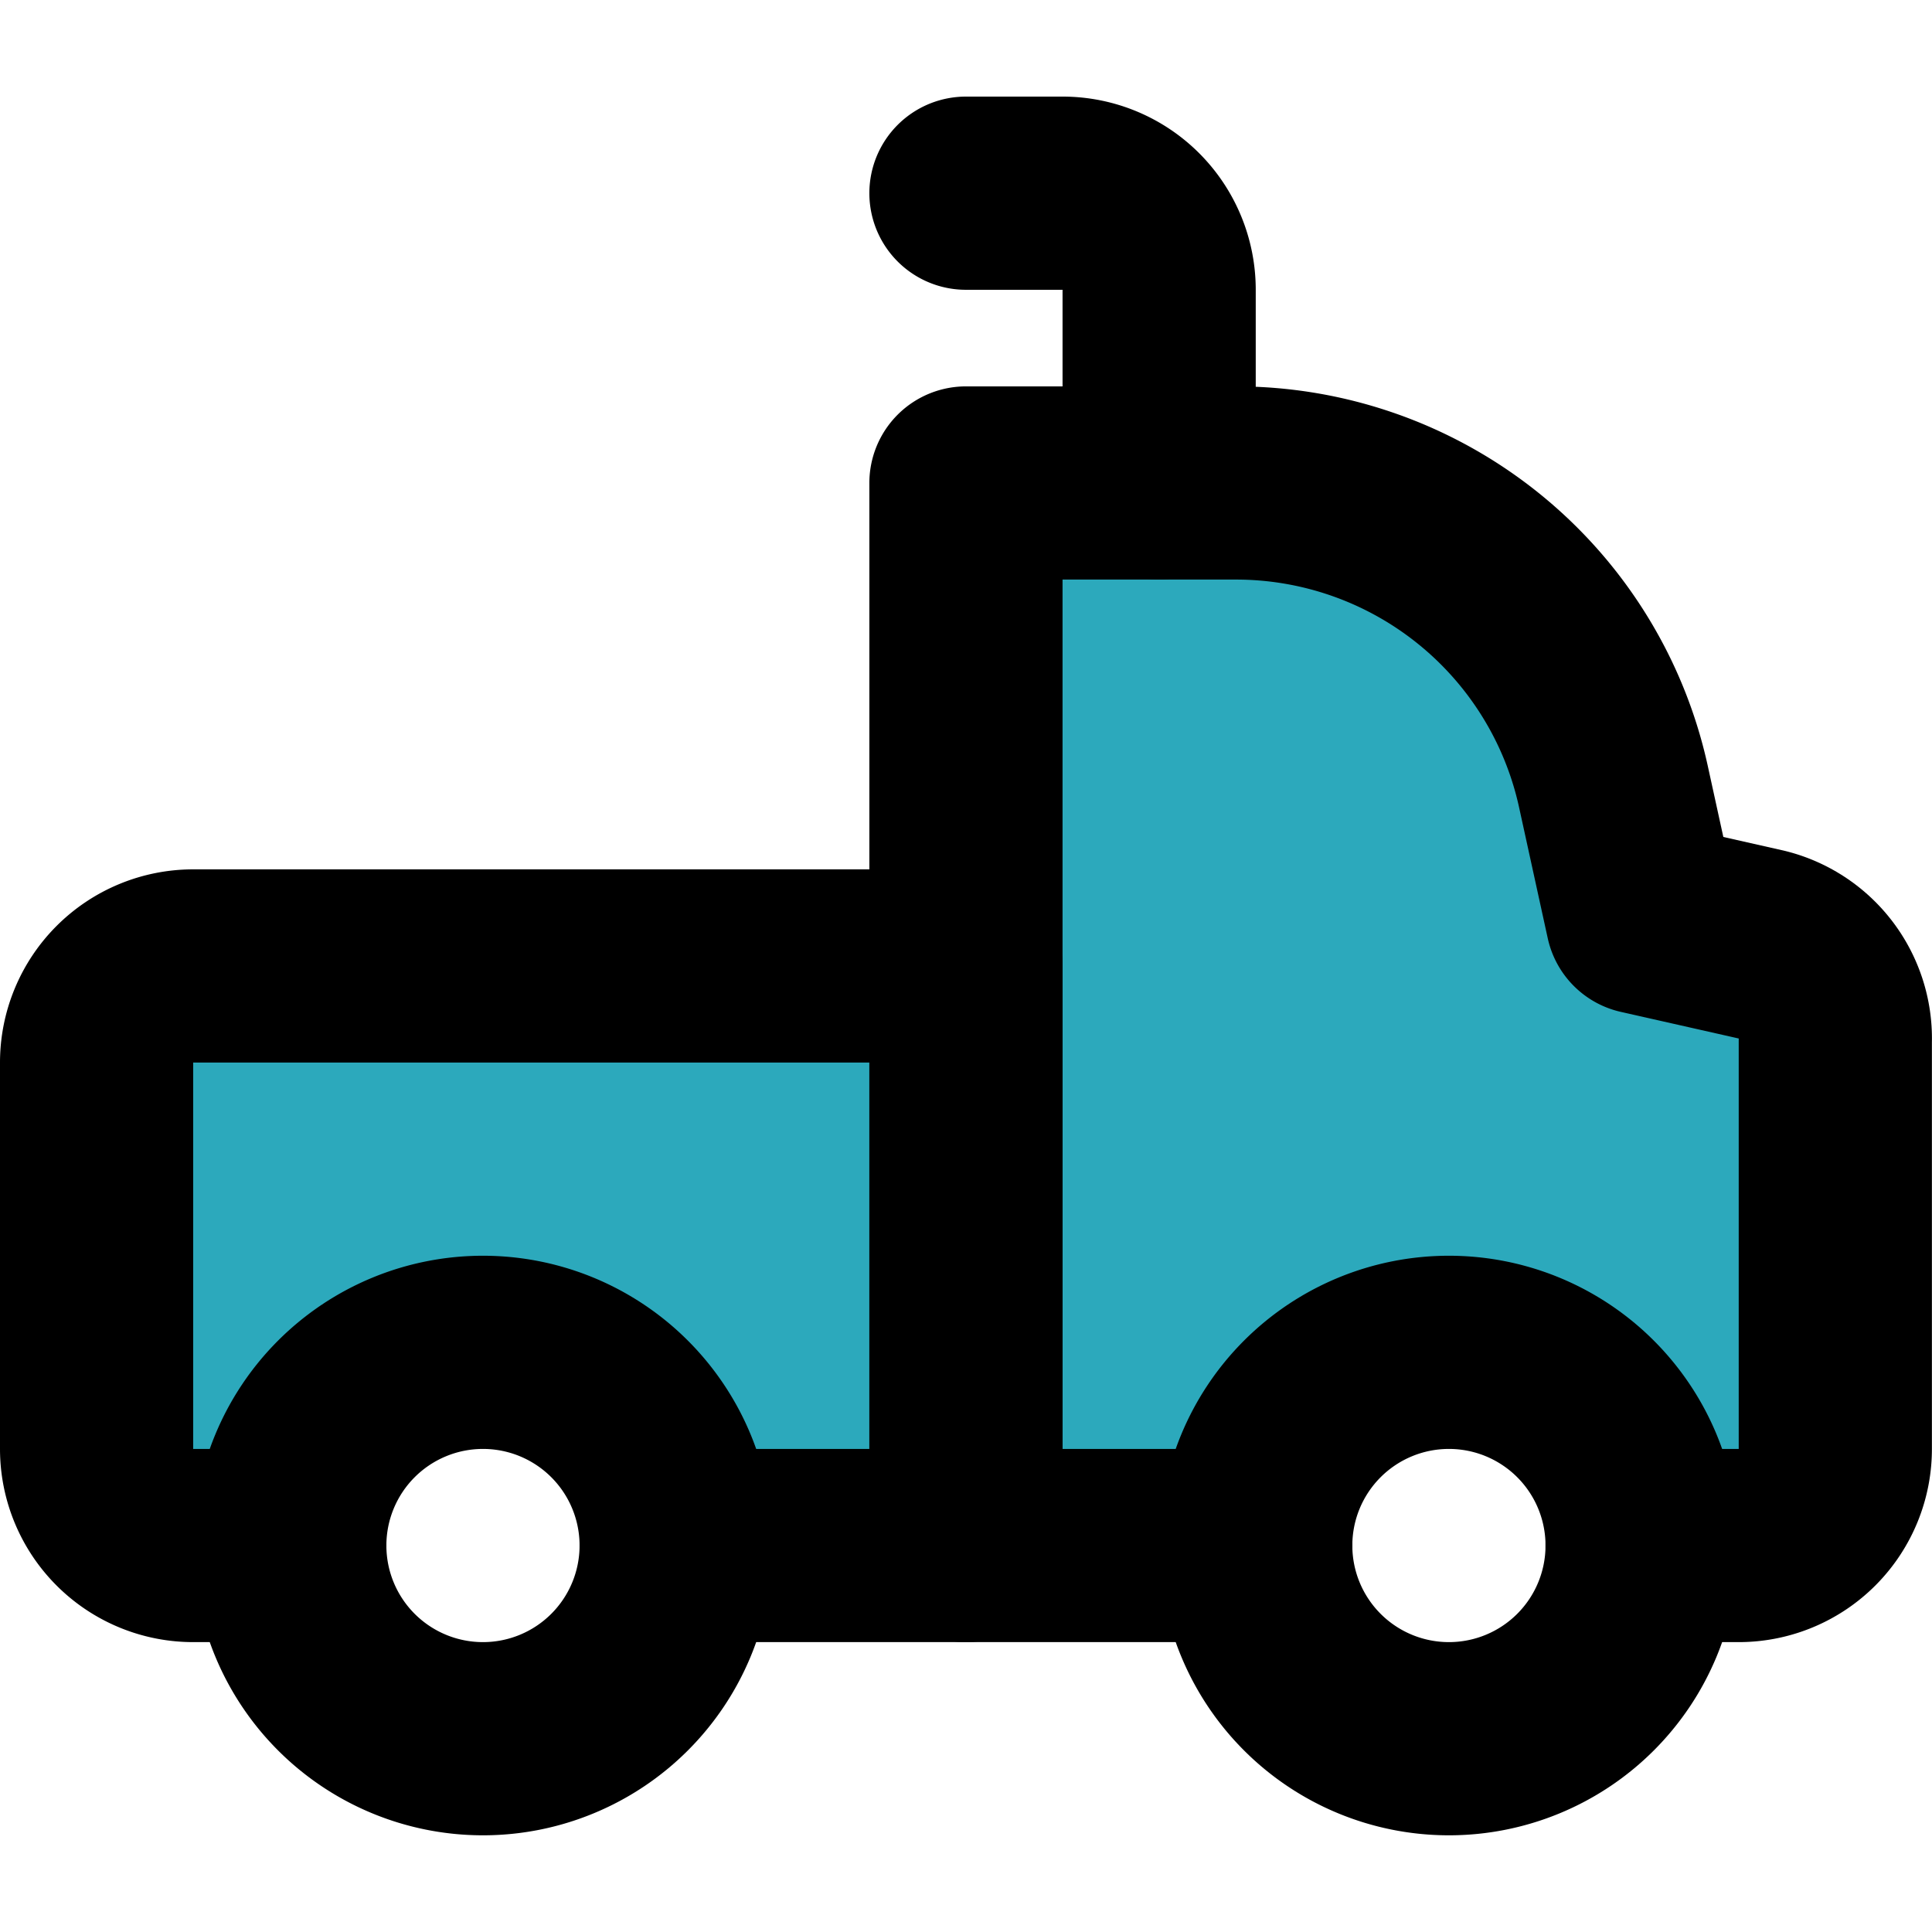
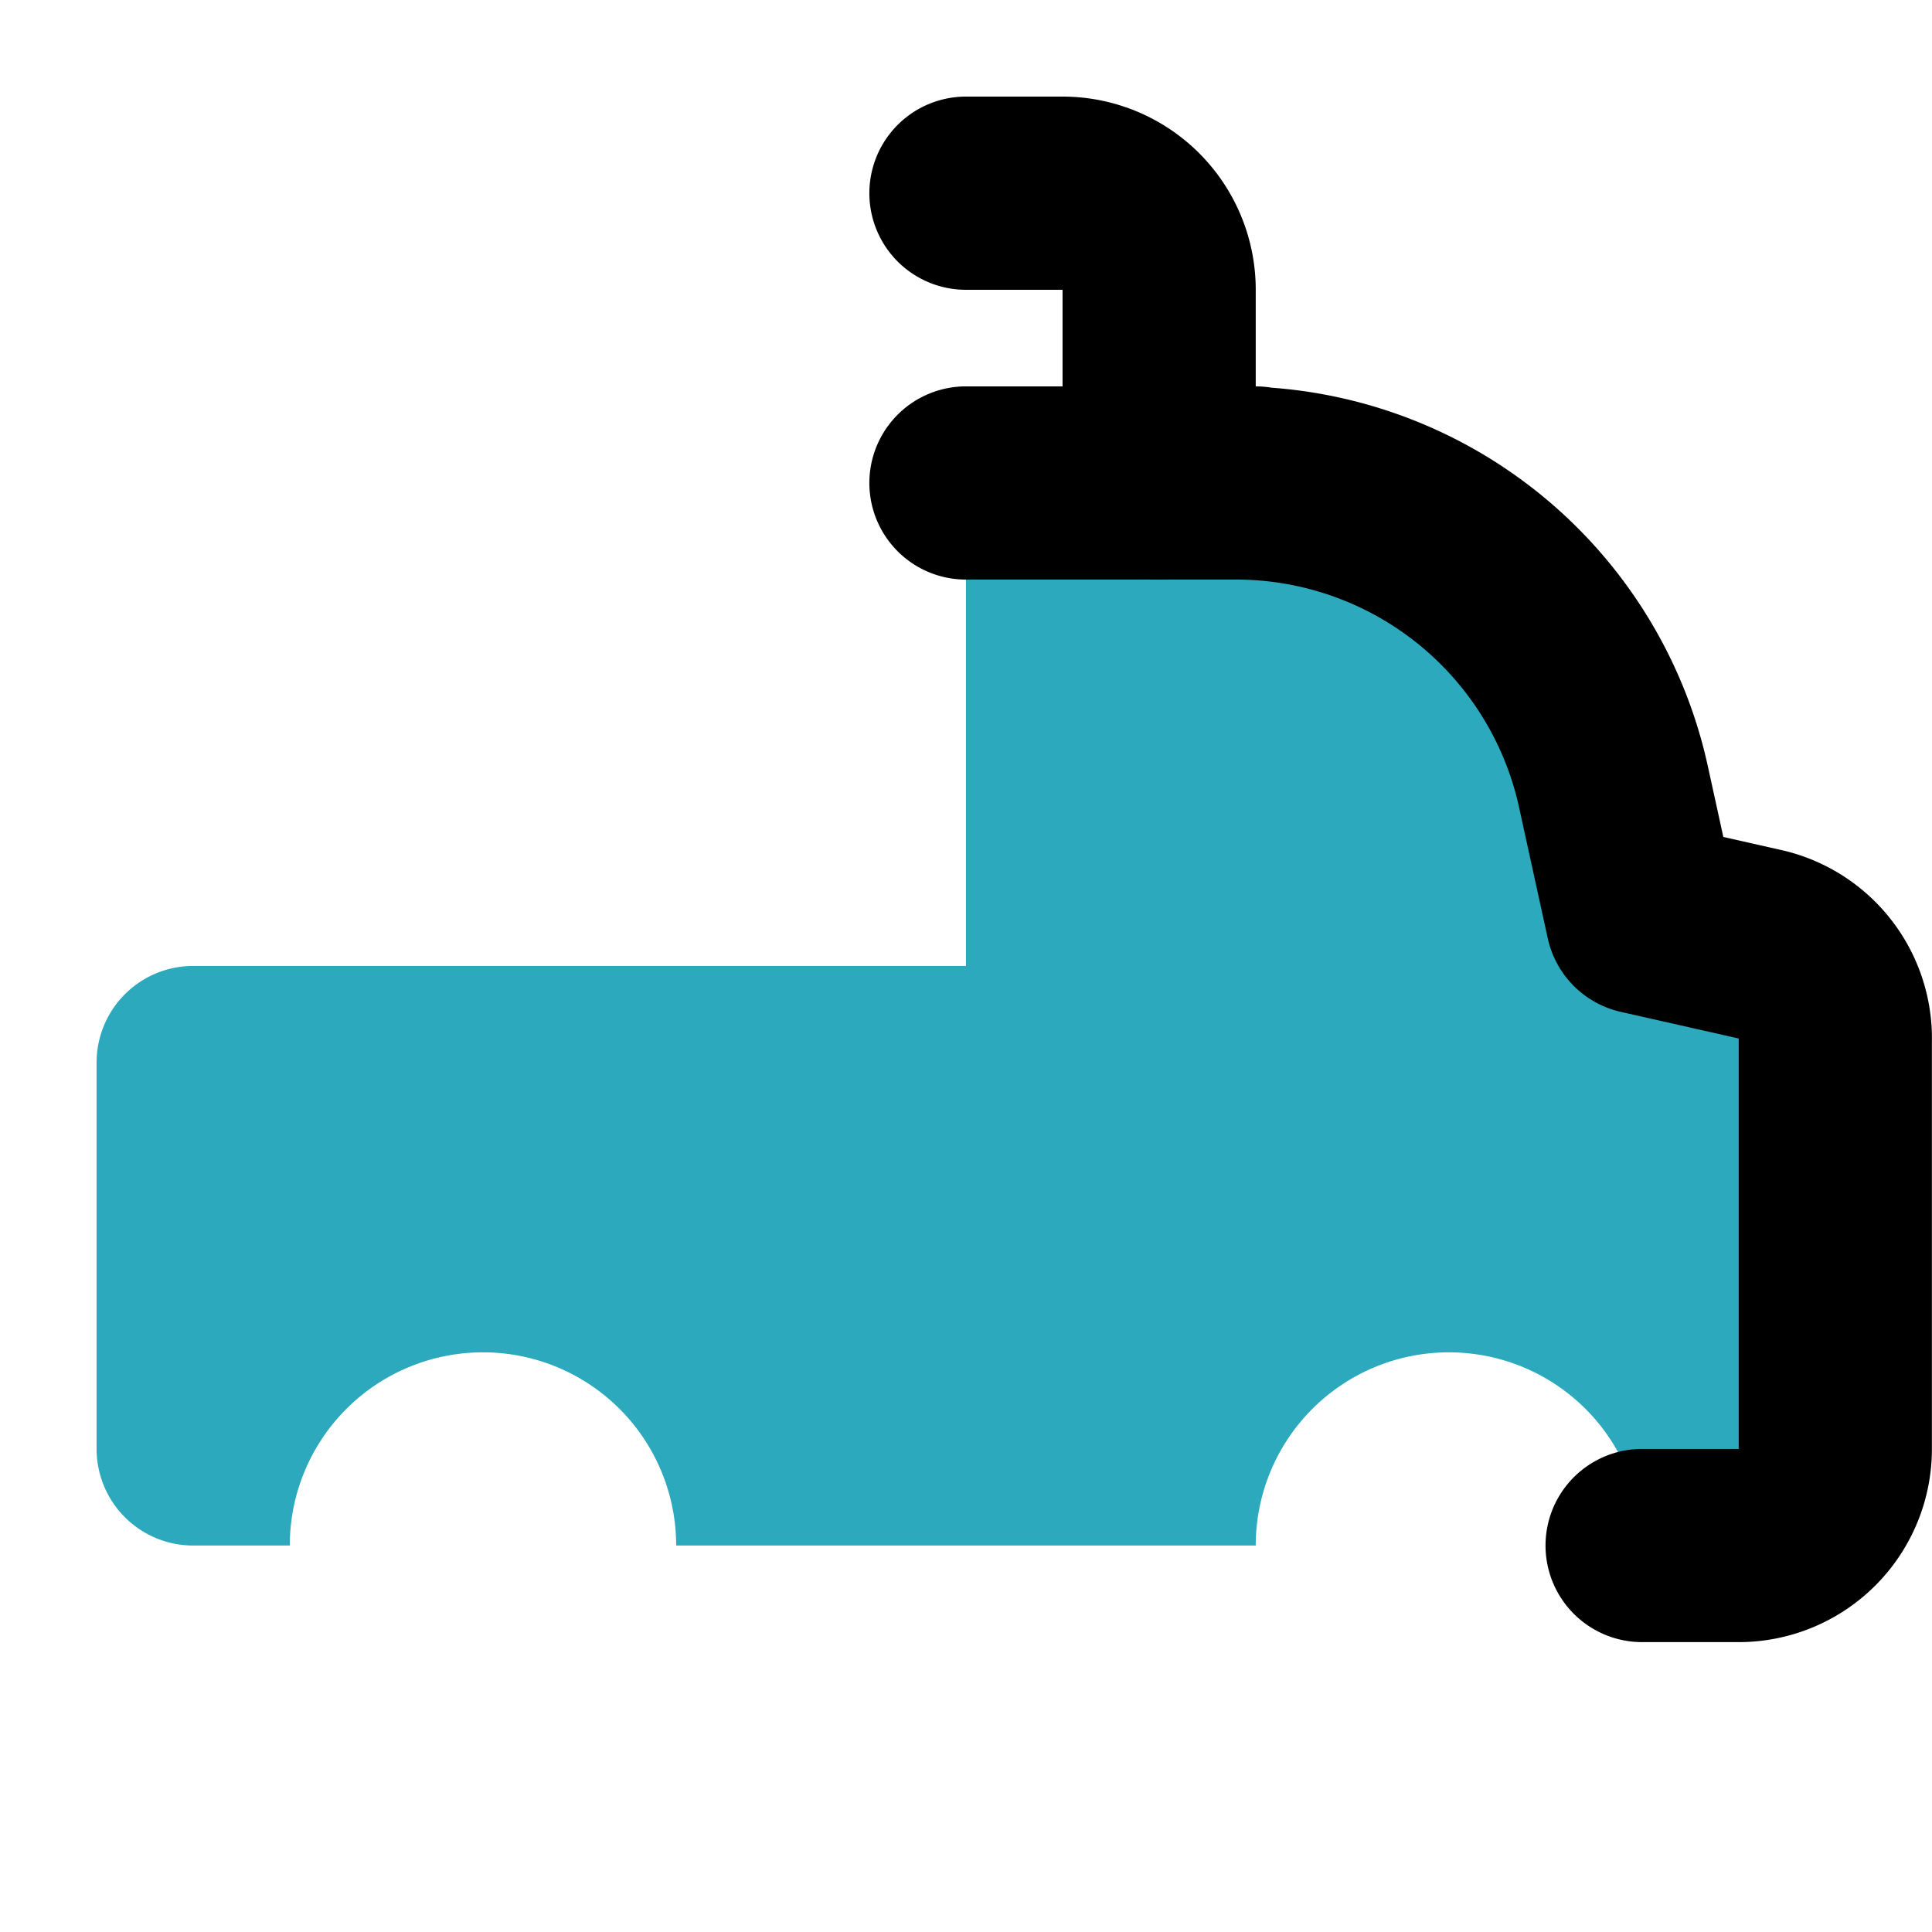
<svg xmlns="http://www.w3.org/2000/svg" width="800px" height="800px" viewBox="0 -1 20.001 20.001">
  <g id="trailer" transform="translate(-2 -3)">
    <path id="secondary" fill="#2ca9bc" d="M20.24,11.81,19,11.5l-.3-1.37A4,4,0,0,0,14.79,7H12v5H4a1,1,0,0,0-1,1v4a1,1,0,0,0,1,1H5a2,2,0,0,1,4,0h6a2,2,0,0,1,4,0h1a1,1,0,0,0,1-1V12.78A1,1,0,0,0,20.24,11.81Z" />
    <path id="primary" d="M12,4h1a1,1,0,0,1,1,1V7" fill="none" stroke="#000000" stroke-linecap="round" stroke-linejoin="round" stroke-width="2" />
-     <path id="primary-2" data-name="primary" d="M9,18h3V12H4a1,1,0,0,0-1,1v4a1,1,0,0,0,1,1H5" fill="none" stroke="#000000" stroke-linecap="round" stroke-linejoin="round" stroke-width="2" />
-     <path id="primary-3" data-name="primary" d="M19,18h1a1,1,0,0,0,1-1V12.78a1,1,0,0,0-.76-1L19,11.5l-.3-1.37A4,4,0,0,0,14.79,7H12V18h3" fill="none" stroke="#000000" stroke-linecap="round" stroke-linejoin="round" stroke-width="2" />
-     <path id="primary-4" data-name="primary" d="M9,18a2,2,0,1,1-2-2A2,2,0,0,1,9,18Zm10,0a2,2,0,1,1-2-2A2,2,0,0,1,19,18Z" fill="none" stroke="#000000" stroke-linecap="round" stroke-linejoin="round" stroke-width="2" />
+     <path id="primary-3" data-name="primary" d="M19,18h1a1,1,0,0,0,1-1V12.78a1,1,0,0,0-.76-1L19,11.5l-.3-1.37A4,4,0,0,0,14.79,7H12h3" fill="none" stroke="#000000" stroke-linecap="round" stroke-linejoin="round" stroke-width="2" />
  </g>
</svg>